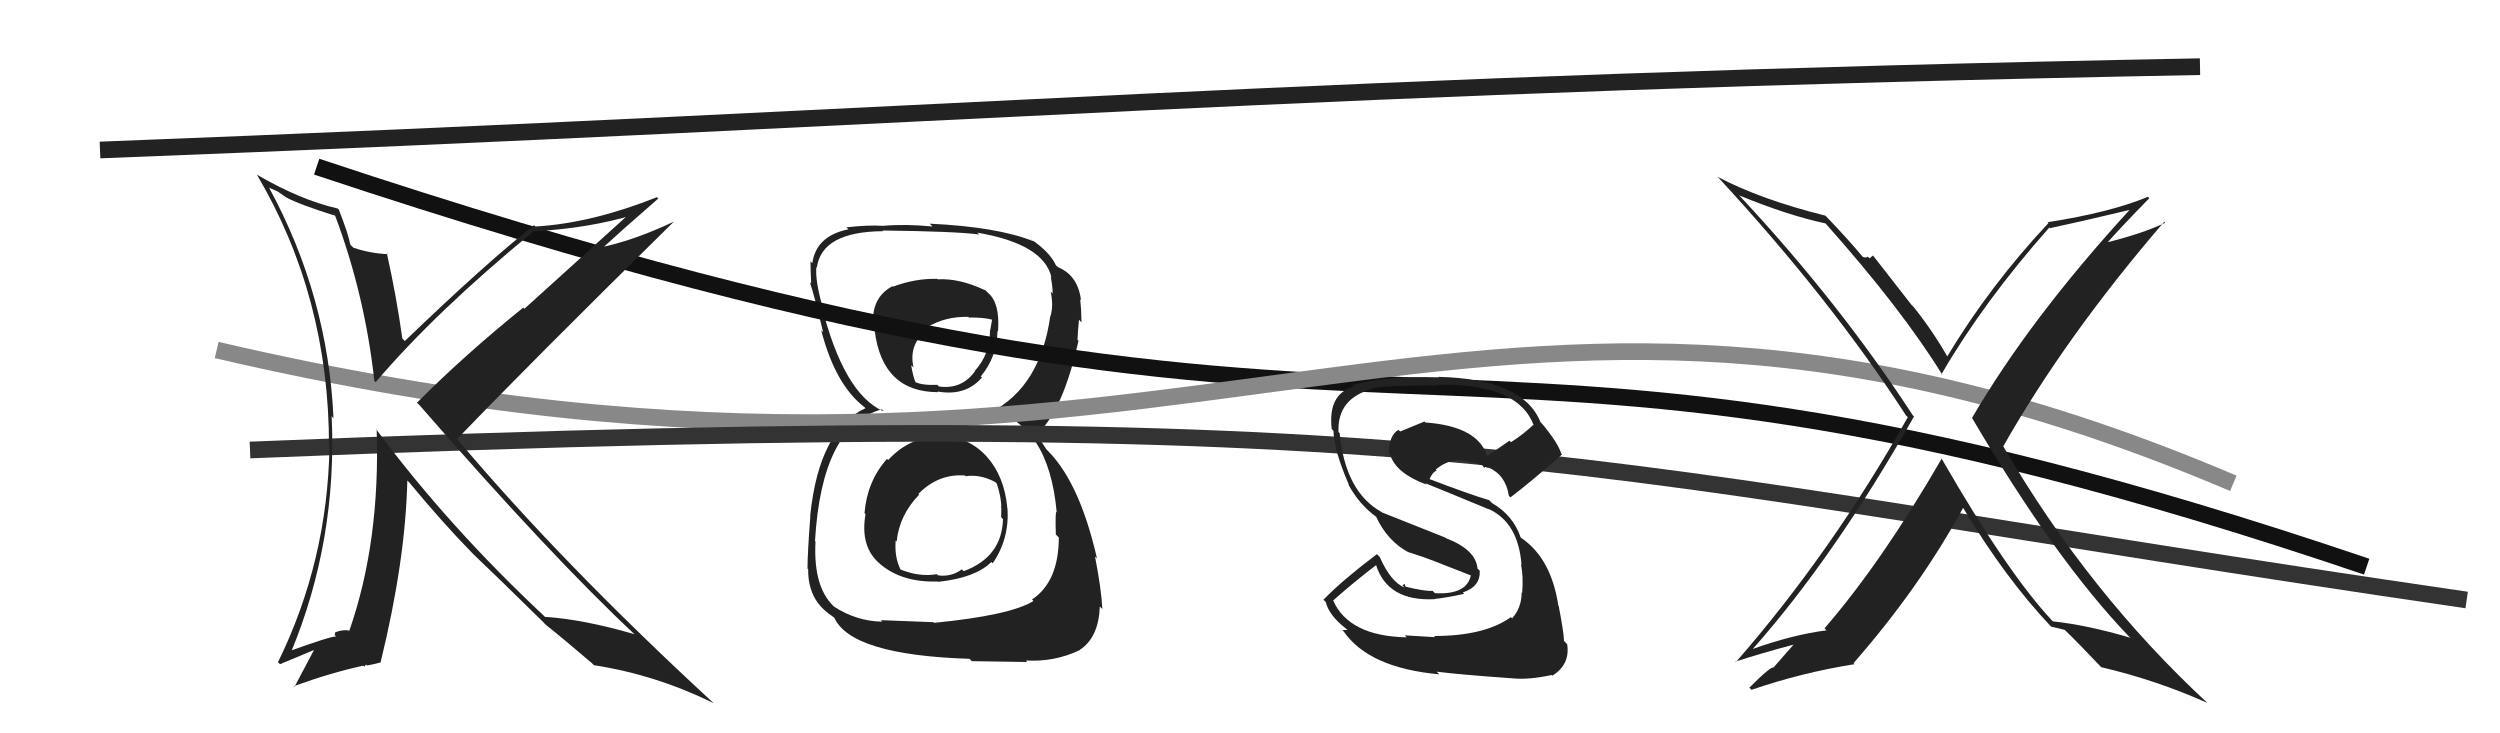
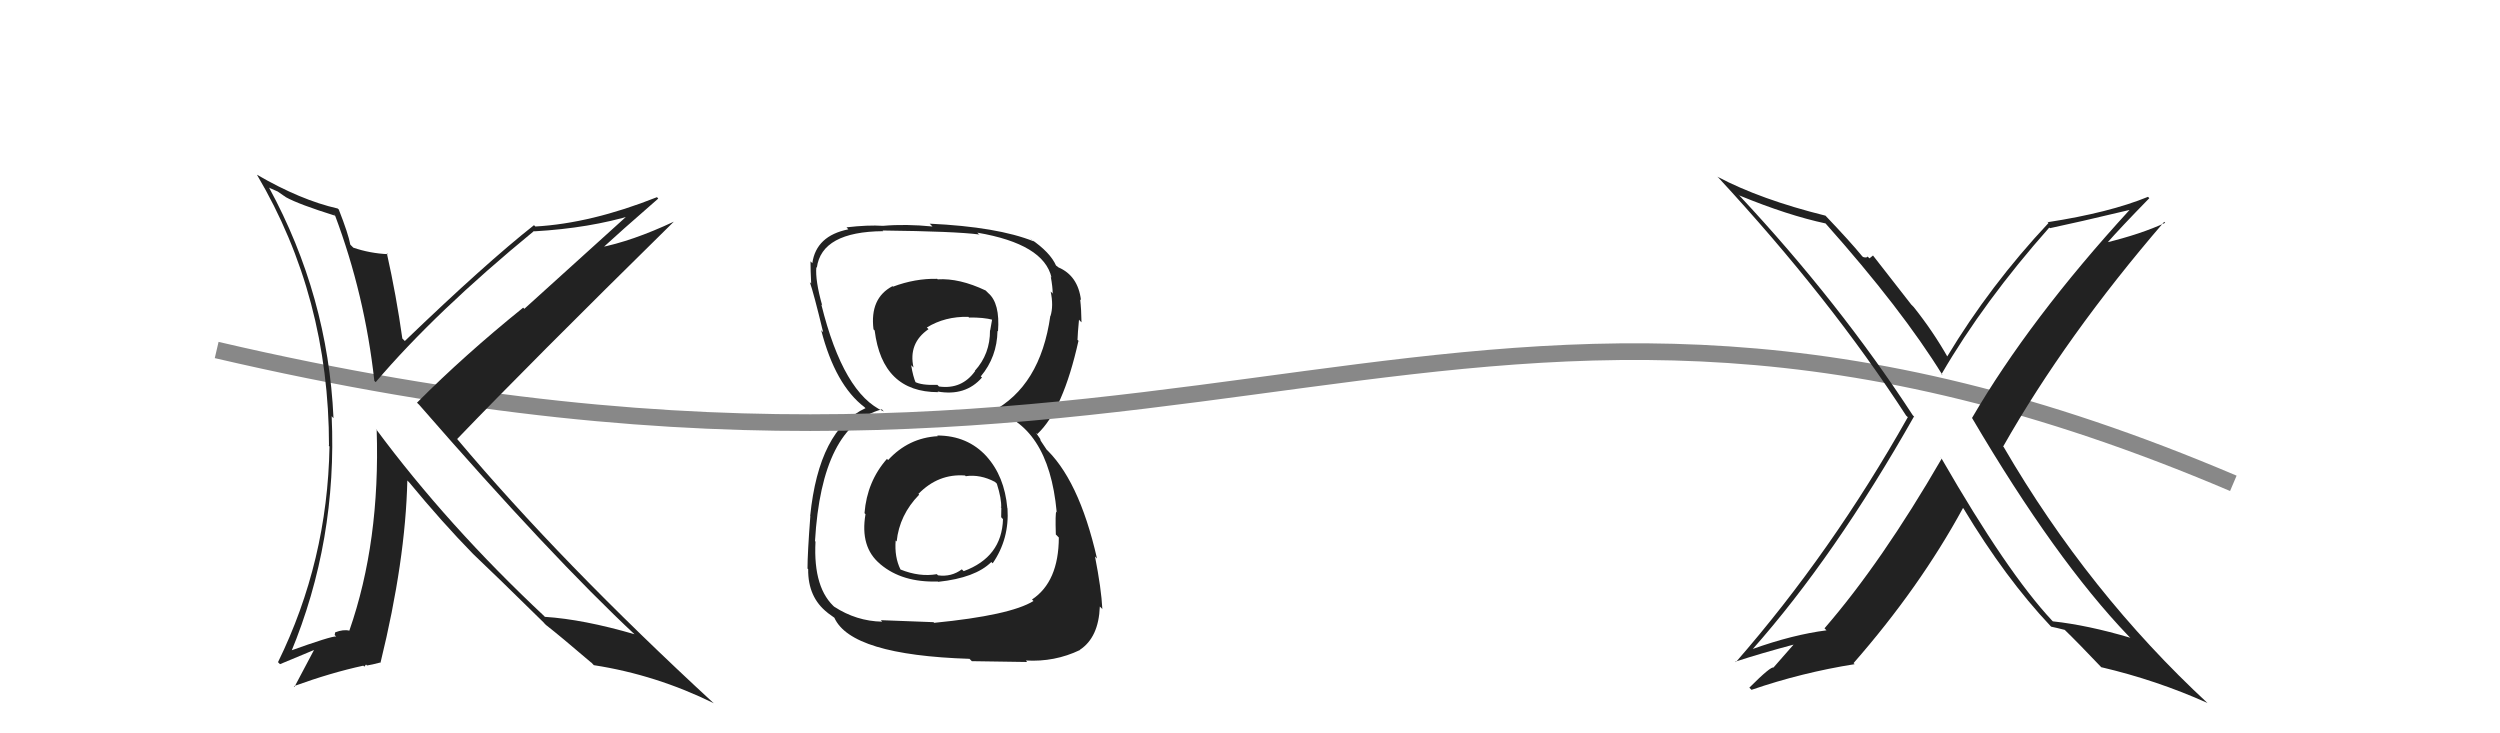
<svg xmlns="http://www.w3.org/2000/svg" width="150" height="44" viewBox="0,0,150,44">
-   <path d="M6 9 C58 7,79 5,132 4" stroke="#222" fill="none" />
  <path fill="#222" d="M56.27 26.17L56.36 26.26L56.27 26.17Q54.51 26.27 53.29 27.60L53.26 27.58L53.22 27.53Q52.02 28.89 51.87 30.79L51.84 30.76L51.93 30.85Q51.59 32.83 52.81 33.84L52.90 33.94L52.83 33.86Q54.14 34.96 56.27 34.89L56.19 34.81L56.29 34.91Q58.53 34.67 59.48 33.72L59.39 33.63L59.56 33.80Q60.57 32.33 60.45 30.50L60.32 30.38L60.44 30.49Q60.27 28.57 59.18 27.37L59.25 27.43L59.21 27.40Q58.06 26.13 56.23 26.13ZM56.28 16.78L56.17 16.67L56.23 16.73Q54.91 16.70 53.58 17.20L53.50 17.12L53.55 17.17Q52.18 17.89 52.41 19.76L52.52 19.87L52.48 19.83Q52.94 23.53 56.29 23.53L56.30 23.53L56.25 23.49Q57.93 23.79 58.92 22.65L58.80 22.54L58.85 22.58Q59.82 21.42 59.85 19.86L59.86 19.86L59.88 19.88Q60.01 18.19 59.29 17.58L59.26 17.55L59.14 17.43Q57.56 16.68 56.26 16.76ZM56.04 37.36L56.01 37.33L52.85 37.21L52.93 37.30Q51.38 37.27 50.05 36.40L50.03 36.38L50.16 36.50Q48.78 35.35 48.93 32.50L48.89 32.45L48.90 32.47Q49.30 25.55 52.91 24.56L52.92 24.57L53.03 24.69Q50.61 23.64 49.28 18.27L49.38 18.36L49.33 18.32Q48.91 16.83 48.98 16.03L49.03 16.08L49.01 16.06Q49.30 13.90 52.99 13.87L52.98 13.86L52.95 13.83Q57.31 13.88 58.76 14.07L58.80 14.12L58.64 13.96Q62.63 14.64 63.09 16.65L62.96 16.53L63.05 16.62Q63.16 17.22 63.16 17.60L63.22 17.67L63.04 17.49Q63.22 18.35 63.03 18.96L63.01 18.94L63.02 18.95Q62.42 23.19 59.49 24.71L59.40 24.62L59.37 24.59Q62.91 25.42 63.40 30.71L63.48 30.79L63.38 30.70Q63.31 30.78 63.35 32.07L63.53 32.25L63.53 32.25Q63.52 34.91 61.92 35.97L61.96 36.01L62.01 36.06Q60.62 36.92 56.05 37.37ZM58.32 39.68L58.31 39.67L61.63 39.72L61.55 39.63Q63.28 39.73 64.80 39.00L64.81 39.01L64.79 38.99Q65.92 38.25 65.99 36.39L66.16 36.56L66.14 36.53Q66.08 35.33 65.70 33.39L65.70 33.39L65.82 33.51Q64.72 28.68 62.62 26.81L62.82 27.01L62.44 26.44L62.41 26.33L62.16 25.97L62.24 26.04Q63.79 24.59 64.71 20.44L64.79 20.53L64.65 20.39Q64.66 20.02 64.74 19.18L64.80 19.25L64.89 19.34Q64.88 18.57 64.81 17.96L64.75 17.90L64.86 18.01Q64.68 16.54 63.50 16.04L63.47 16.01L63.59 16.10L63.32 15.90L63.37 15.95Q63.02 15.14 61.84 14.34L61.81 14.31L61.91 14.38L62.02 14.48Q59.85 13.61 55.78 13.42L55.77 13.41L55.95 13.59Q54.35 13.43 52.98 13.55L53.00 13.57L52.98 13.55Q52.08 13.49 50.79 13.64L50.91 13.77L50.90 13.76Q48.97 14.15 48.74 15.79L48.74 15.79L48.63 15.68Q48.63 16.21 48.67 17.01L48.68 17.02L48.59 16.93Q48.82 17.58 49.39 19.94L49.28 19.82L49.27 19.81Q50.12 23.10 51.87 24.43L51.93 24.49L51.99 24.55L51.93 24.49Q49.14 25.78 48.61 30.96L48.60 30.95L48.62 30.97Q48.45 33.20 48.45 34.12L48.47 34.13L48.49 34.15Q48.47 35.84 49.65 36.76L49.66 36.77L49.67 36.78Q49.81 36.88 50.07 37.07L50.11 37.10L50.06 37.06Q51.06 39.30 58.17 39.53ZM57.96 28.58L58.00 28.62L57.94 28.57Q58.82 28.45 59.69 28.91L59.77 28.98L59.81 29.02Q60.10 29.93 60.07 30.46L59.98 30.37L60.08 30.48Q60.07 30.73 60.07 31.04L60.06 31.02L60.18 31.15Q60.11 33.43 57.82 34.27L57.86 34.31L57.71 34.16Q57.08 34.63 56.28 34.52L56.14 34.38L56.21 34.45Q55.17 34.63 54.03 34.17L53.97 34.11L54.03 34.17Q53.66 33.42 53.74 32.43L53.79 32.48L53.80 32.49Q53.96 30.90 55.15 29.68L55.06 29.58L55.11 29.63Q56.30 28.41 57.90 28.53ZM58.21 19.12L58.18 19.09L58.13 19.05Q59.03 19.04 59.57 19.19L59.53 19.15L59.41 19.83L59.40 19.82Q59.41 21.24 58.49 22.25L58.55 22.30L58.51 22.26Q57.71 23.38 56.34 23.19L56.36 23.21L56.24 23.09Q55.29 23.13 54.87 22.90L54.98 23.01L54.95 22.98Q54.78 22.59 54.67 21.91L54.69 21.93L54.81 22.05Q54.49 20.59 55.71 19.75L55.62 19.66L55.61 19.65Q56.69 18.98 58.10 19.01Z" />
-   <path d="M19 10 C88 33,83 14,142 34" stroke="#111" fill="none" />
  <path d="M13 21 C73 35,87 9,134 29" stroke="#888" fill="none" />
-   <path d="M15 27 C89 24,93 28,148 36" stroke="#333" fill="none" />
  <path fill="#222" d="M19.97 12.79L20.10 12.91L20.10 12.92Q21.89 17.68 22.46 22.85L22.59 22.98L22.54 22.93Q26.14 18.70 32.04 13.86L32.06 13.88L32.06 13.88Q35.38 13.69 38.01 12.89L37.86 12.74L31.46 18.53L31.39 18.46Q27.87 21.30 25.02 24.16L25.09 24.23L25.17 24.31Q33.10 33.42 38.16 38.14L38.19 38.17L38.09 38.06Q35.01 37.16 32.69 37.01L32.64 36.96L32.70 37.01Q26.86 31.55 22.55 25.73L22.61 25.78L22.60 25.77Q22.82 32.51 20.96 37.84L20.97 37.84L20.96 37.84Q20.61 37.75 20.11 37.94L20.11 37.95L20.08 38.10L20.17 38.19Q19.91 38.15 17.35 39.07L17.44 39.15L17.45 39.16Q20.24 32.44 19.90 24.97L19.97 25.05L20.01 25.09Q19.68 17.76 16.14 11.25L16.18 11.28L16.66 11.49L17.02 11.74L17.10 11.79L17.15 11.83Q17.92 12.26 20.13 12.95ZM20.37 12.61L20.39 12.63L20.26 12.51Q18.05 12.01 15.43 10.49L15.43 10.49L15.42 10.49Q19.74 17.81 19.74 26.75L19.65 26.67L19.77 26.79Q19.65 33.67 16.68 39.73L16.80 39.85L18.84 39.00L18.84 39.00Q18.36 39.92 17.67 41.21L17.64 41.18L17.63 41.17Q19.86 40.36 21.80 39.94L21.86 40.00L21.96 39.87L22.02 39.93Q22.29 39.89 22.86 39.74L22.84 39.72L22.84 39.72Q24.33 33.63 24.44 28.83L24.48 28.87L24.55 28.94Q26.54 31.35 28.37 33.22L28.54 33.39L28.42 33.27Q29.65 34.43 32.66 37.39L32.67 37.40L32.62 37.36L32.76 37.50Q33.62 38.17 35.49 39.77L35.45 39.72L35.63 39.91Q39.37 40.49 42.84 42.20L42.79 42.16L42.84 42.21Q33.67 33.76 27.42 26.33L27.33 26.24L27.43 26.34Q31.68 21.91 40.43 13.30L40.45 13.32L40.43 13.30Q37.92 14.48 35.90 14.87L35.98 14.94L36.03 14.99Q37.18 13.93 39.50 11.91L39.49 11.91L39.42 11.83Q35.47 13.40 32.12 13.59L32.07 13.54L32.04 13.51Q29.16 15.78 24.29 20.46L24.17 20.34L24.14 20.31Q23.78 17.74 23.21 15.19L23.30 15.28L23.27 15.25Q22.19 15.20 21.20 14.86L21.03 14.69L21.02 14.68Q20.90 14.03 20.33 12.58Z" />
  <path fill="#222" d="M116.38 27.40L116.47 27.49L116.50 27.52Q112.90 33.74 109.47 37.70L109.48 37.71L109.59 37.82Q107.56 38.08 105.13 38.95L105.13 38.96L105.14 38.97Q110.08 33.40 114.84 24.99L114.96 25.10L114.77 24.92Q110.35 18.14 104.37 11.74L104.29 11.66L104.37 11.73Q107.26 12.92 109.55 13.41L109.51 13.38L109.51 13.38Q114.12 18.56 116.56 22.52L116.55 22.51L116.49 22.45Q119.04 18.07 122.96 13.65L122.95 13.65L123.00 13.69Q124.57 13.36 127.76 12.60L127.77 12.61L127.77 12.60Q121.78 19.14 118.32 25.08L118.18 24.94L118.33 25.09Q123.33 33.59 127.71 38.16L127.84 38.29L127.80 38.26Q125.27 37.51 123.17 37.28L123.20 37.31L123.12 37.23Q120.43 34.35 116.51 27.54ZM123.14 37.67L123.07 37.60L123.07 37.60Q123.41 37.67 123.87 37.79L123.90 37.82L123.85 37.76Q124.64 38.52 126.16 40.12L126.15 40.11L126.07 40.03Q129.40 40.81 132.45 42.18L132.52 42.25L132.48 42.21Q125.32 35.58 120.22 26.82L120.33 26.94L120.19 26.79Q123.95 20.16 129.85 13.31L130.03 13.49L129.91 13.37Q128.48 14.04 126.31 14.57L126.40 14.66L126.38 14.63Q127.21 13.68 128.96 11.89L129.02 11.95L128.88 11.81Q126.56 12.76 122.87 13.33L122.78 13.25L122.91 13.38Q119.41 17.11 116.82 21.41L116.82 21.41L116.89 21.48Q116.00 19.90 114.82 18.42L114.68 18.28L112.38 15.33L112.17 15.50L112.05 15.39Q112.01 15.49 111.78 15.42L111.73 15.37L111.72 15.36Q111.00 14.48 109.51 12.92L109.59 13.00L109.53 12.94Q105.63 11.97 103.04 10.60L103.09 10.65L103.06 10.61Q109.80 17.89 114.37 24.94L114.37 24.94L114.47 25.03Q109.90 33.14 104.15 39.73L104.19 39.77L104.12 39.70Q105.61 39.21 107.75 38.64L107.69 38.59L106.41 40.05L106.42 40.06Q106.29 39.93 104.96 41.26L104.96 41.26L105.09 41.39Q108.12 40.35 111.28 39.85L111.25 39.82L111.21 39.79Q115.19 35.24 117.78 30.48L117.72 30.42L117.81 30.51Q120.33 34.70 123.03 37.56Z" />
-   <path fill="#222" d="M85.96 38.08L86.11 38.23L84.29 38.12L84.40 38.24Q80.94 38.17 79.99 36.03L80.01 36.05L79.99 36.03Q81.15 34.99 82.60 33.88L82.55 33.84L82.54 33.83Q83.22 36.10 86.08 35.95L86.07 35.94L86.06 35.94Q86.82 35.86 87.85 35.63L87.76 35.54L87.76 35.55Q88.85 35.19 88.78 34.23L88.72 34.18L88.65 34.11Q88.55 32.98 86.76 32.29L86.73 32.26L82.93 30.75L82.91 30.73Q80.72 29.53 80.38 25.99L80.27 25.88L80.31 25.92Q80.22 23.89 82.39 23.32L82.28 23.21L82.35 23.28Q83.38 23.12 86.34 23.12L86.26 23.04L86.30 23.08Q91.10 23.01 92.02 25.52L92.03 25.53L91.99 25.50Q91.39 26.07 90.66 26.53L90.57 26.44L89.18 27.40L89.27 27.49Q88.77 25.58 85.53 25.35L85.57 25.40L85.47 25.29Q85.04 25.47 84.01 25.89L83.99 25.87L83.91 25.79Q83.33 26.12 83.33 27.23L83.26 27.16L83.42 27.31Q83.77 28.40 85.60 29.08L85.46 28.94L85.51 28.99Q86.66 29.45 89.33 30.56L89.25 30.48L89.30 30.53Q91.10 31.34 91.29 33.89L91.25 33.85L91.26 33.87Q91.41 34.58 91.33 35.57L91.17 35.41L91.30 35.54Q91.30 36.45 90.73 37.10L90.62 37.00L90.65 37.03Q89.08 38.16 86.04 38.16ZM90.74 40.69L90.82 40.77L90.75 40.70Q91.72 40.80 93.10 40.50L92.99 40.39L93.14 40.54Q94.22 39.87 94.03 38.65L94.03 38.65L93.84 38.46Q93.83 37.95 93.52 36.35L93.59 36.42L93.50 36.33Q93.07 33.50 91.28 32.28L91.29 32.29L91.24 32.25Q90.79 30.92 89.53 30.19L89.37 30.03L89.35 30.01Q88.16 29.66 85.68 28.71L85.64 28.66L85.76 28.78Q85.93 28.35 86.20 28.23L86.10 28.13L86.14 28.18Q86.72 27.68 87.36 27.64L87.29 27.57L87.31 27.59Q88.22 27.66 88.98 27.93L88.89 27.84L89.06 28.08L89.10 28.01L89.39 28.11L89.29 28.05L89.29 28.04Q90.34 28.49 90.53 29.74L90.58 29.80L90.63 29.84Q91.82 28.94 93.72 27.27L93.75 27.29L93.68 27.23Q93.48 26.56 92.49 25.38L92.56 25.46L92.43 25.33Q91.39 22.73 86.29 22.61L86.28 22.60L86.32 22.64Q83.10 22.54 81.12 23.11L81.02 23.01L81.21 23.20Q79.67 23.64 79.90 25.74L79.88 25.72L80.01 25.85Q80.03 27.01 80.94 29.10L80.95 29.11L80.89 29.05Q81.57 30.30 82.59 31.02L82.51 30.94L82.56 30.99Q83.25 32.48 84.55 33.16L84.57 33.19L84.51 33.13Q85.50 33.44 86.45 33.82L86.47 33.83L88.34 34.56L88.26 34.48Q88.04 35.70 86.10 35.59L86.01 35.51L85.96 35.45Q85.51 35.49 84.29 35.19L84.35 35.25L84.27 35.02L84.15 35.13L84.28 35.26Q83.44 34.91 82.79 33.43L82.64 33.27L82.61 33.25Q80.51 34.84 79.41 35.98L79.44 36.02L79.54 36.11Q79.73 36.91 80.75 37.71L80.85 37.80L80.54 37.80L80.61 37.87Q82.13 40.08 86.36 40.46L86.31 40.41L86.20 40.30Q87.51 40.47 90.75 40.70Z" />
</svg>